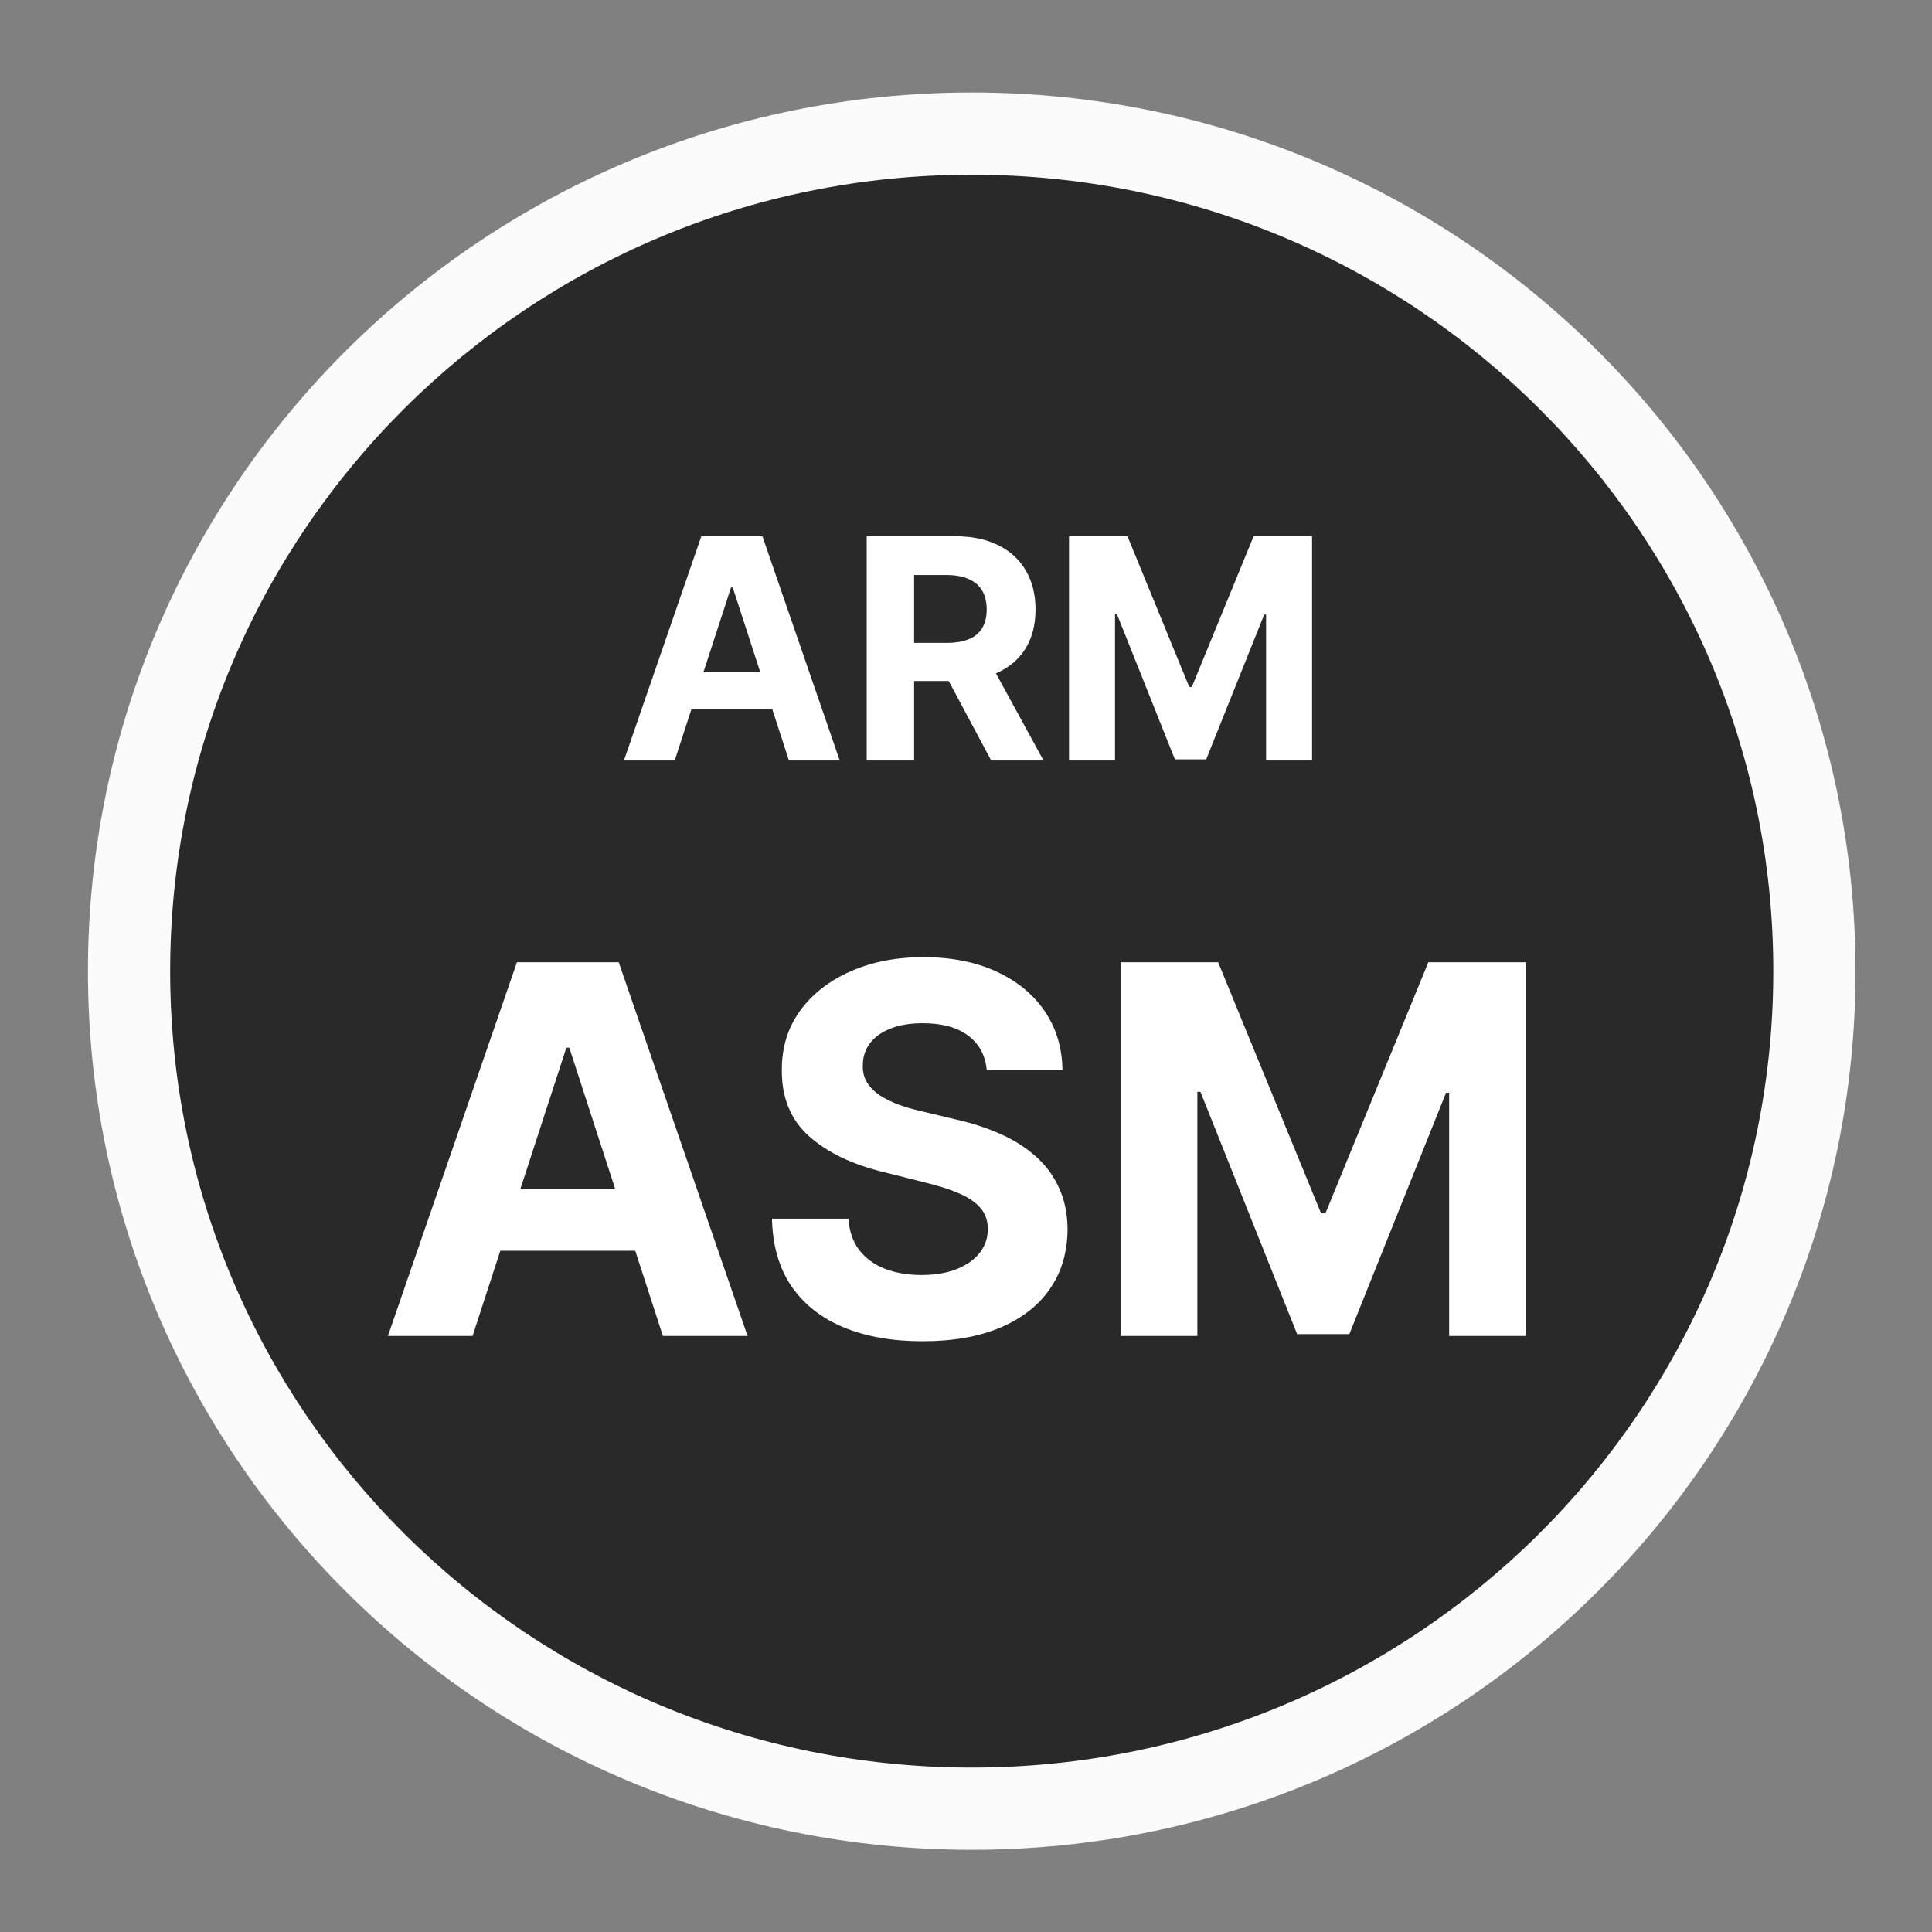
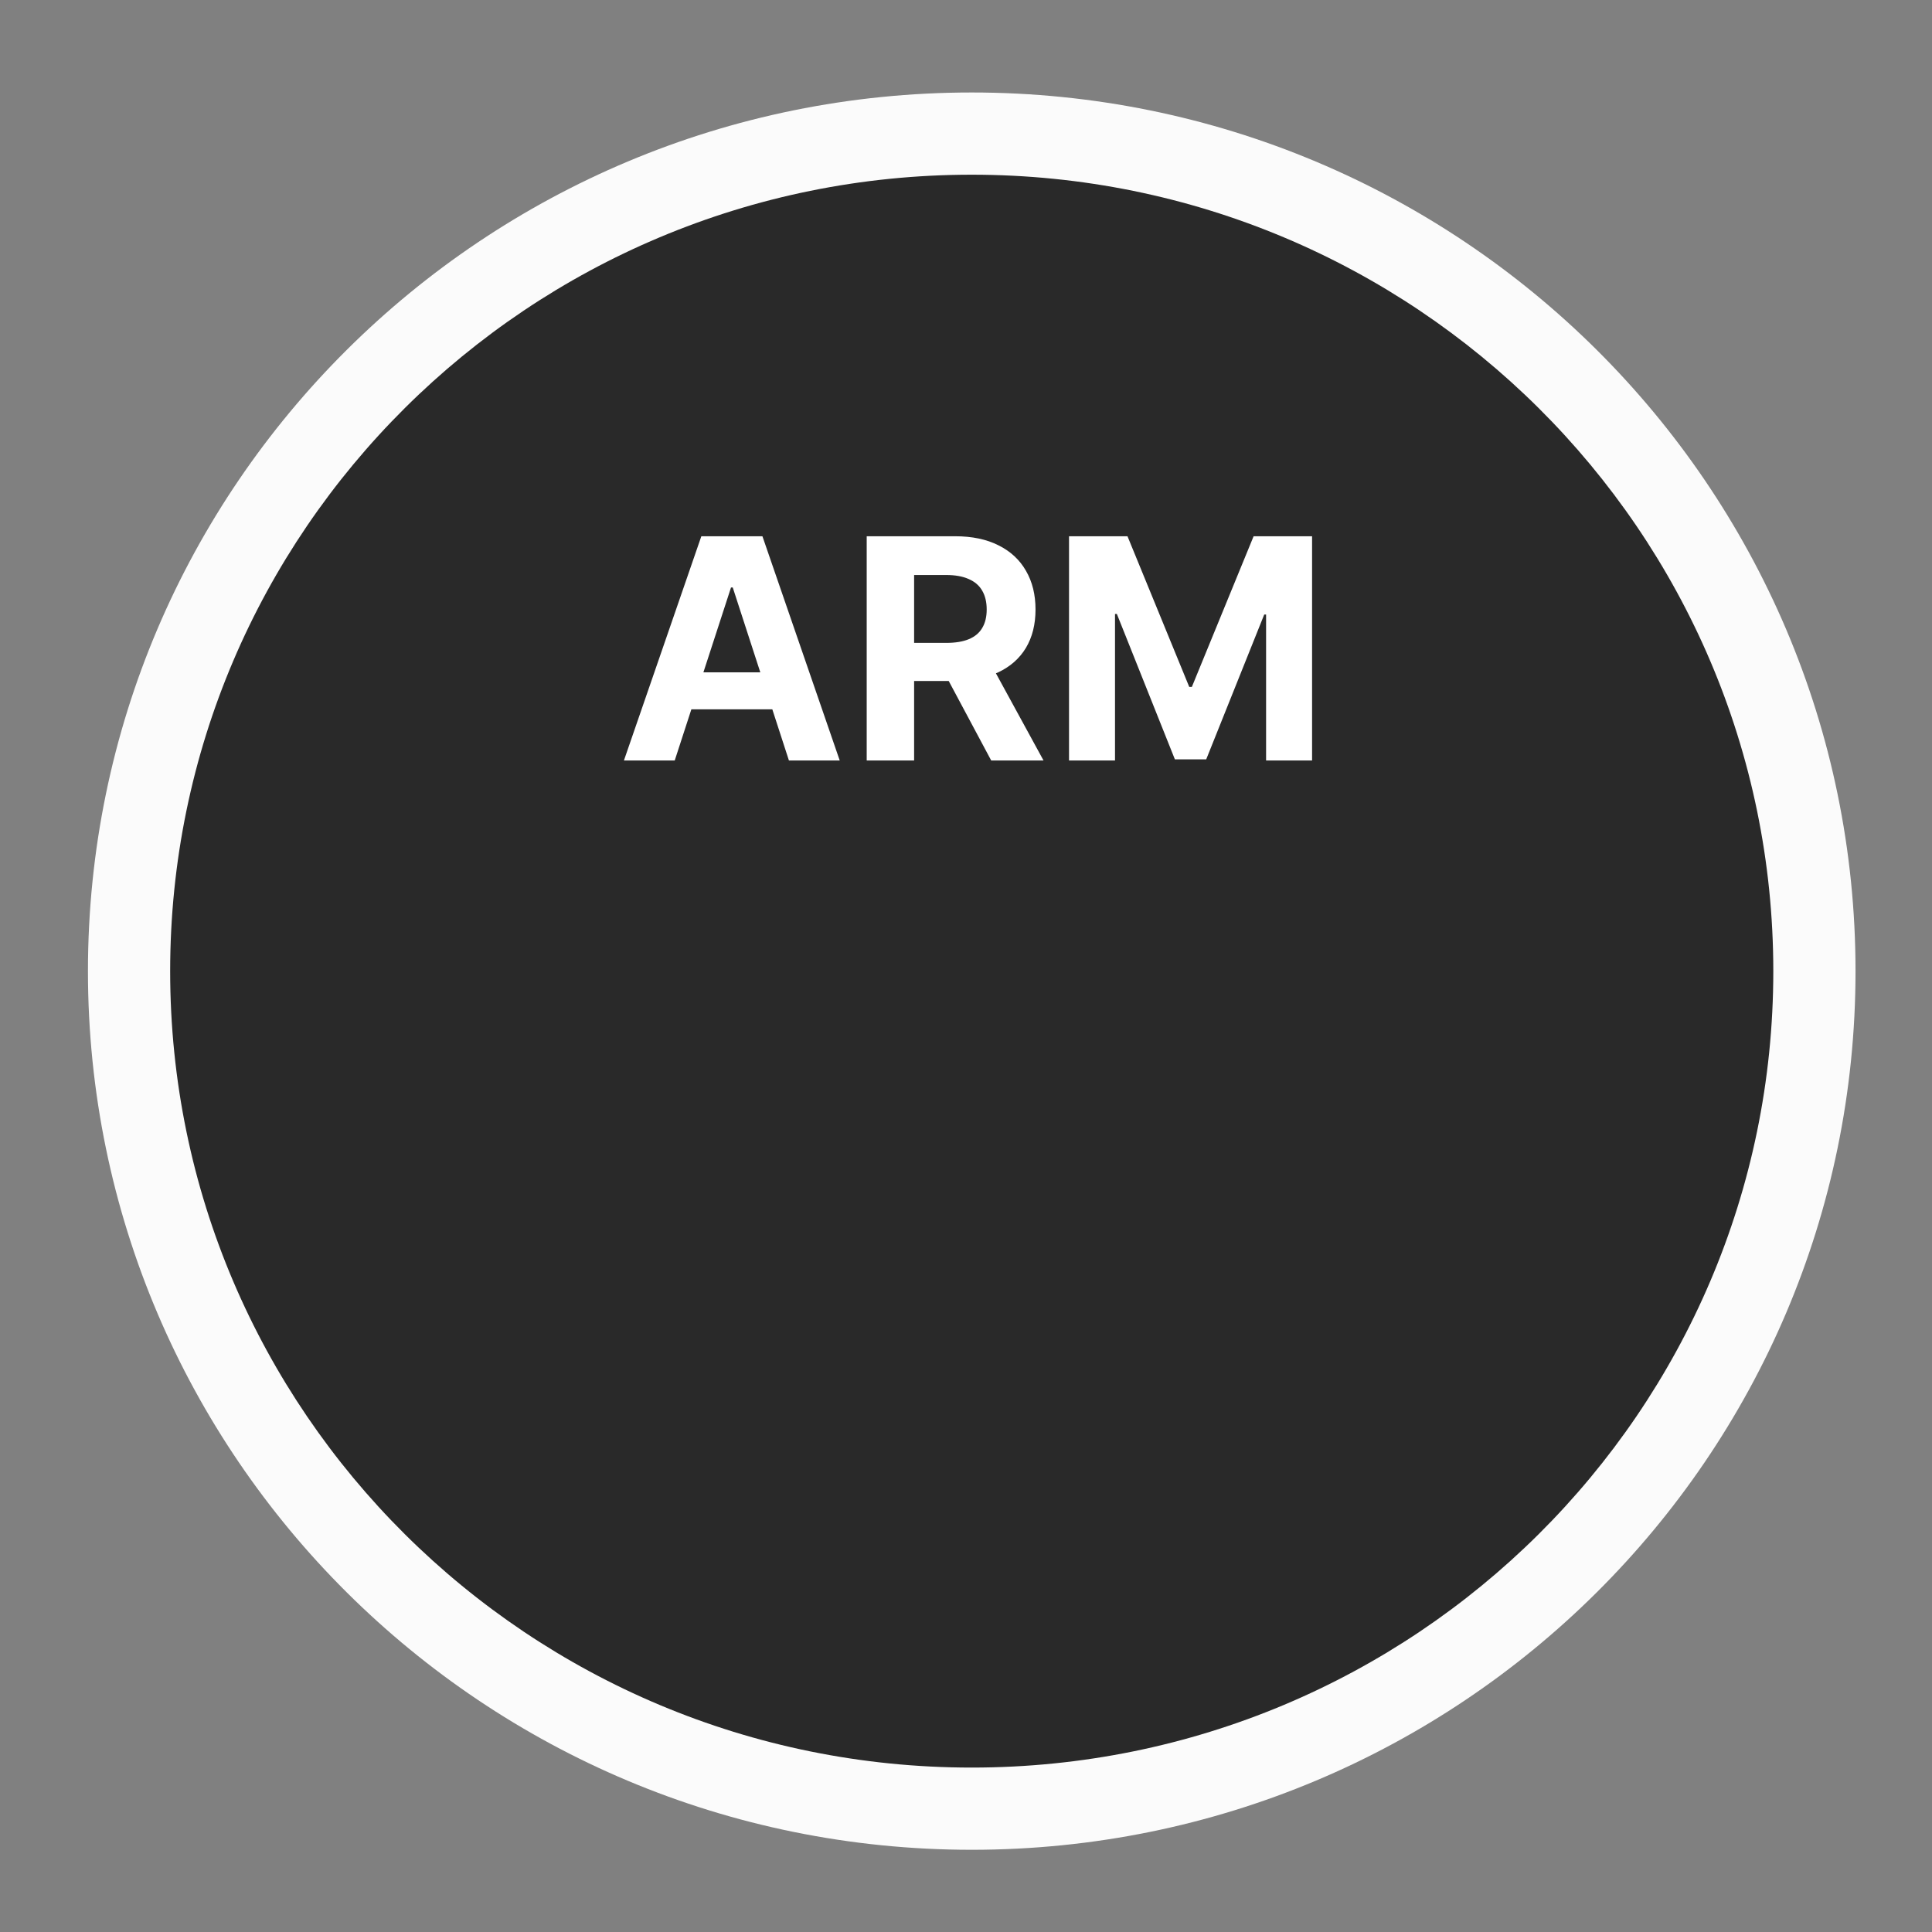
<svg xmlns="http://www.w3.org/2000/svg" width="188" height="188" viewBox="0 0 188 188" fill="none">
  <rect x="0" y="0" width="188" height="188" fill="#808080" stroke="none" />
  <path d="M180.558 94.5C180.558 141.72 142.054 180 94.558 180C47.061 180 8.558 141.72 8.558 94.5C8.558 47.28 47.061 9 94.558 9C142.054 9 180.558 47.28 180.558 94.5Z" fill="#FBFBFB" />
  <path d="M172.558 94.5C172.558 137.302 137.636 172 94.558 172C51.48 172 16.558 137.302 16.558 94.5C16.558 51.698 51.48 17 94.558 17C137.636 17 172.558 51.698 172.558 94.5Z" fill="#292929" />
-   <path d="M45.986 130H37.748L50.301 93.636H60.208L72.744 130H64.505L55.397 101.946H55.112L45.986 130ZM45.471 115.707H64.931V121.708H45.471V115.707ZM96.017 104.094C95.875 102.662 95.266 101.549 94.188 100.756C93.111 99.963 91.649 99.567 89.803 99.567C88.548 99.567 87.489 99.744 86.624 100.099C85.76 100.443 85.097 100.922 84.636 101.538C84.186 102.153 83.961 102.852 83.961 103.633C83.937 104.284 84.073 104.852 84.37 105.337C84.677 105.823 85.097 106.243 85.63 106.598C86.163 106.941 86.778 107.243 87.477 107.504C88.175 107.752 88.921 107.965 89.714 108.143L92.981 108.924C94.567 109.279 96.023 109.753 97.349 110.344C98.675 110.936 99.823 111.664 100.793 112.528C101.764 113.393 102.516 114.411 103.048 115.582C103.593 116.754 103.871 118.098 103.883 119.613C103.871 121.838 103.303 123.768 102.178 125.401C101.066 127.023 99.456 128.284 97.349 129.183C95.254 130.071 92.727 130.515 89.767 130.515C86.832 130.515 84.275 130.065 82.097 129.165C79.931 128.266 78.238 126.934 77.019 125.17C75.811 123.395 75.178 121.199 75.119 118.583H82.558C82.641 119.802 82.99 120.82 83.606 121.637C84.233 122.442 85.068 123.052 86.109 123.466C87.163 123.868 88.353 124.07 89.678 124.07C90.981 124.07 92.111 123.88 93.07 123.501C94.04 123.123 94.792 122.596 95.325 121.921C95.857 121.246 96.124 120.471 96.124 119.595C96.124 118.778 95.881 118.092 95.396 117.536C94.922 116.979 94.224 116.506 93.301 116.115C92.389 115.724 91.27 115.369 89.945 115.05L85.985 114.055C82.919 113.31 80.499 112.144 78.723 110.558C76.948 108.971 76.066 106.835 76.078 104.148C76.066 101.946 76.652 100.022 77.835 98.377C79.031 96.732 80.67 95.447 82.754 94.524C84.837 93.601 87.204 93.139 89.856 93.139C92.555 93.139 94.91 93.601 96.923 94.524C98.947 95.447 100.521 96.732 101.646 98.377C102.77 100.022 103.35 101.928 103.386 104.094H96.017ZM109.054 93.636H118.536L128.55 118.068H128.976L138.99 93.636H148.472V130H141.015V106.332H140.713L131.302 129.822H126.224L116.814 106.243H116.512V130H109.054V93.636Z" fill="white" />
  <path d="M65.657 74H60.714L68.246 52.182H74.19L81.712 74H76.769L71.303 57.168H71.133L65.657 74ZM65.348 65.424H77.024V69.025H65.348V65.424ZM84.338 74V52.182H92.946C94.593 52.182 96 52.477 97.164 53.066C98.336 53.648 99.228 54.476 99.838 55.548C100.456 56.614 100.765 57.867 100.765 59.309C100.765 60.758 100.453 62.004 99.828 63.048C99.203 64.085 98.297 64.881 97.111 65.435C95.932 65.989 94.505 66.266 92.829 66.266H87.065V62.558H92.083C92.963 62.558 93.695 62.438 94.277 62.196C94.86 61.955 95.293 61.592 95.577 61.109C95.868 60.626 96.014 60.026 96.014 59.309C96.014 58.584 95.868 57.974 95.577 57.477C95.293 56.979 94.856 56.603 94.267 56.347C93.684 56.084 92.949 55.953 92.061 55.953H88.951V74H84.338ZM96.12 64.071L101.543 74H96.451L91.145 64.071H96.12ZM104.025 52.182H109.714L115.723 66.841H115.978L121.987 52.182H127.676V74H123.201V59.799H123.02L117.374 73.894H114.327L108.681 59.746H108.5V74H104.025V52.182Z" fill="white" />
</svg>